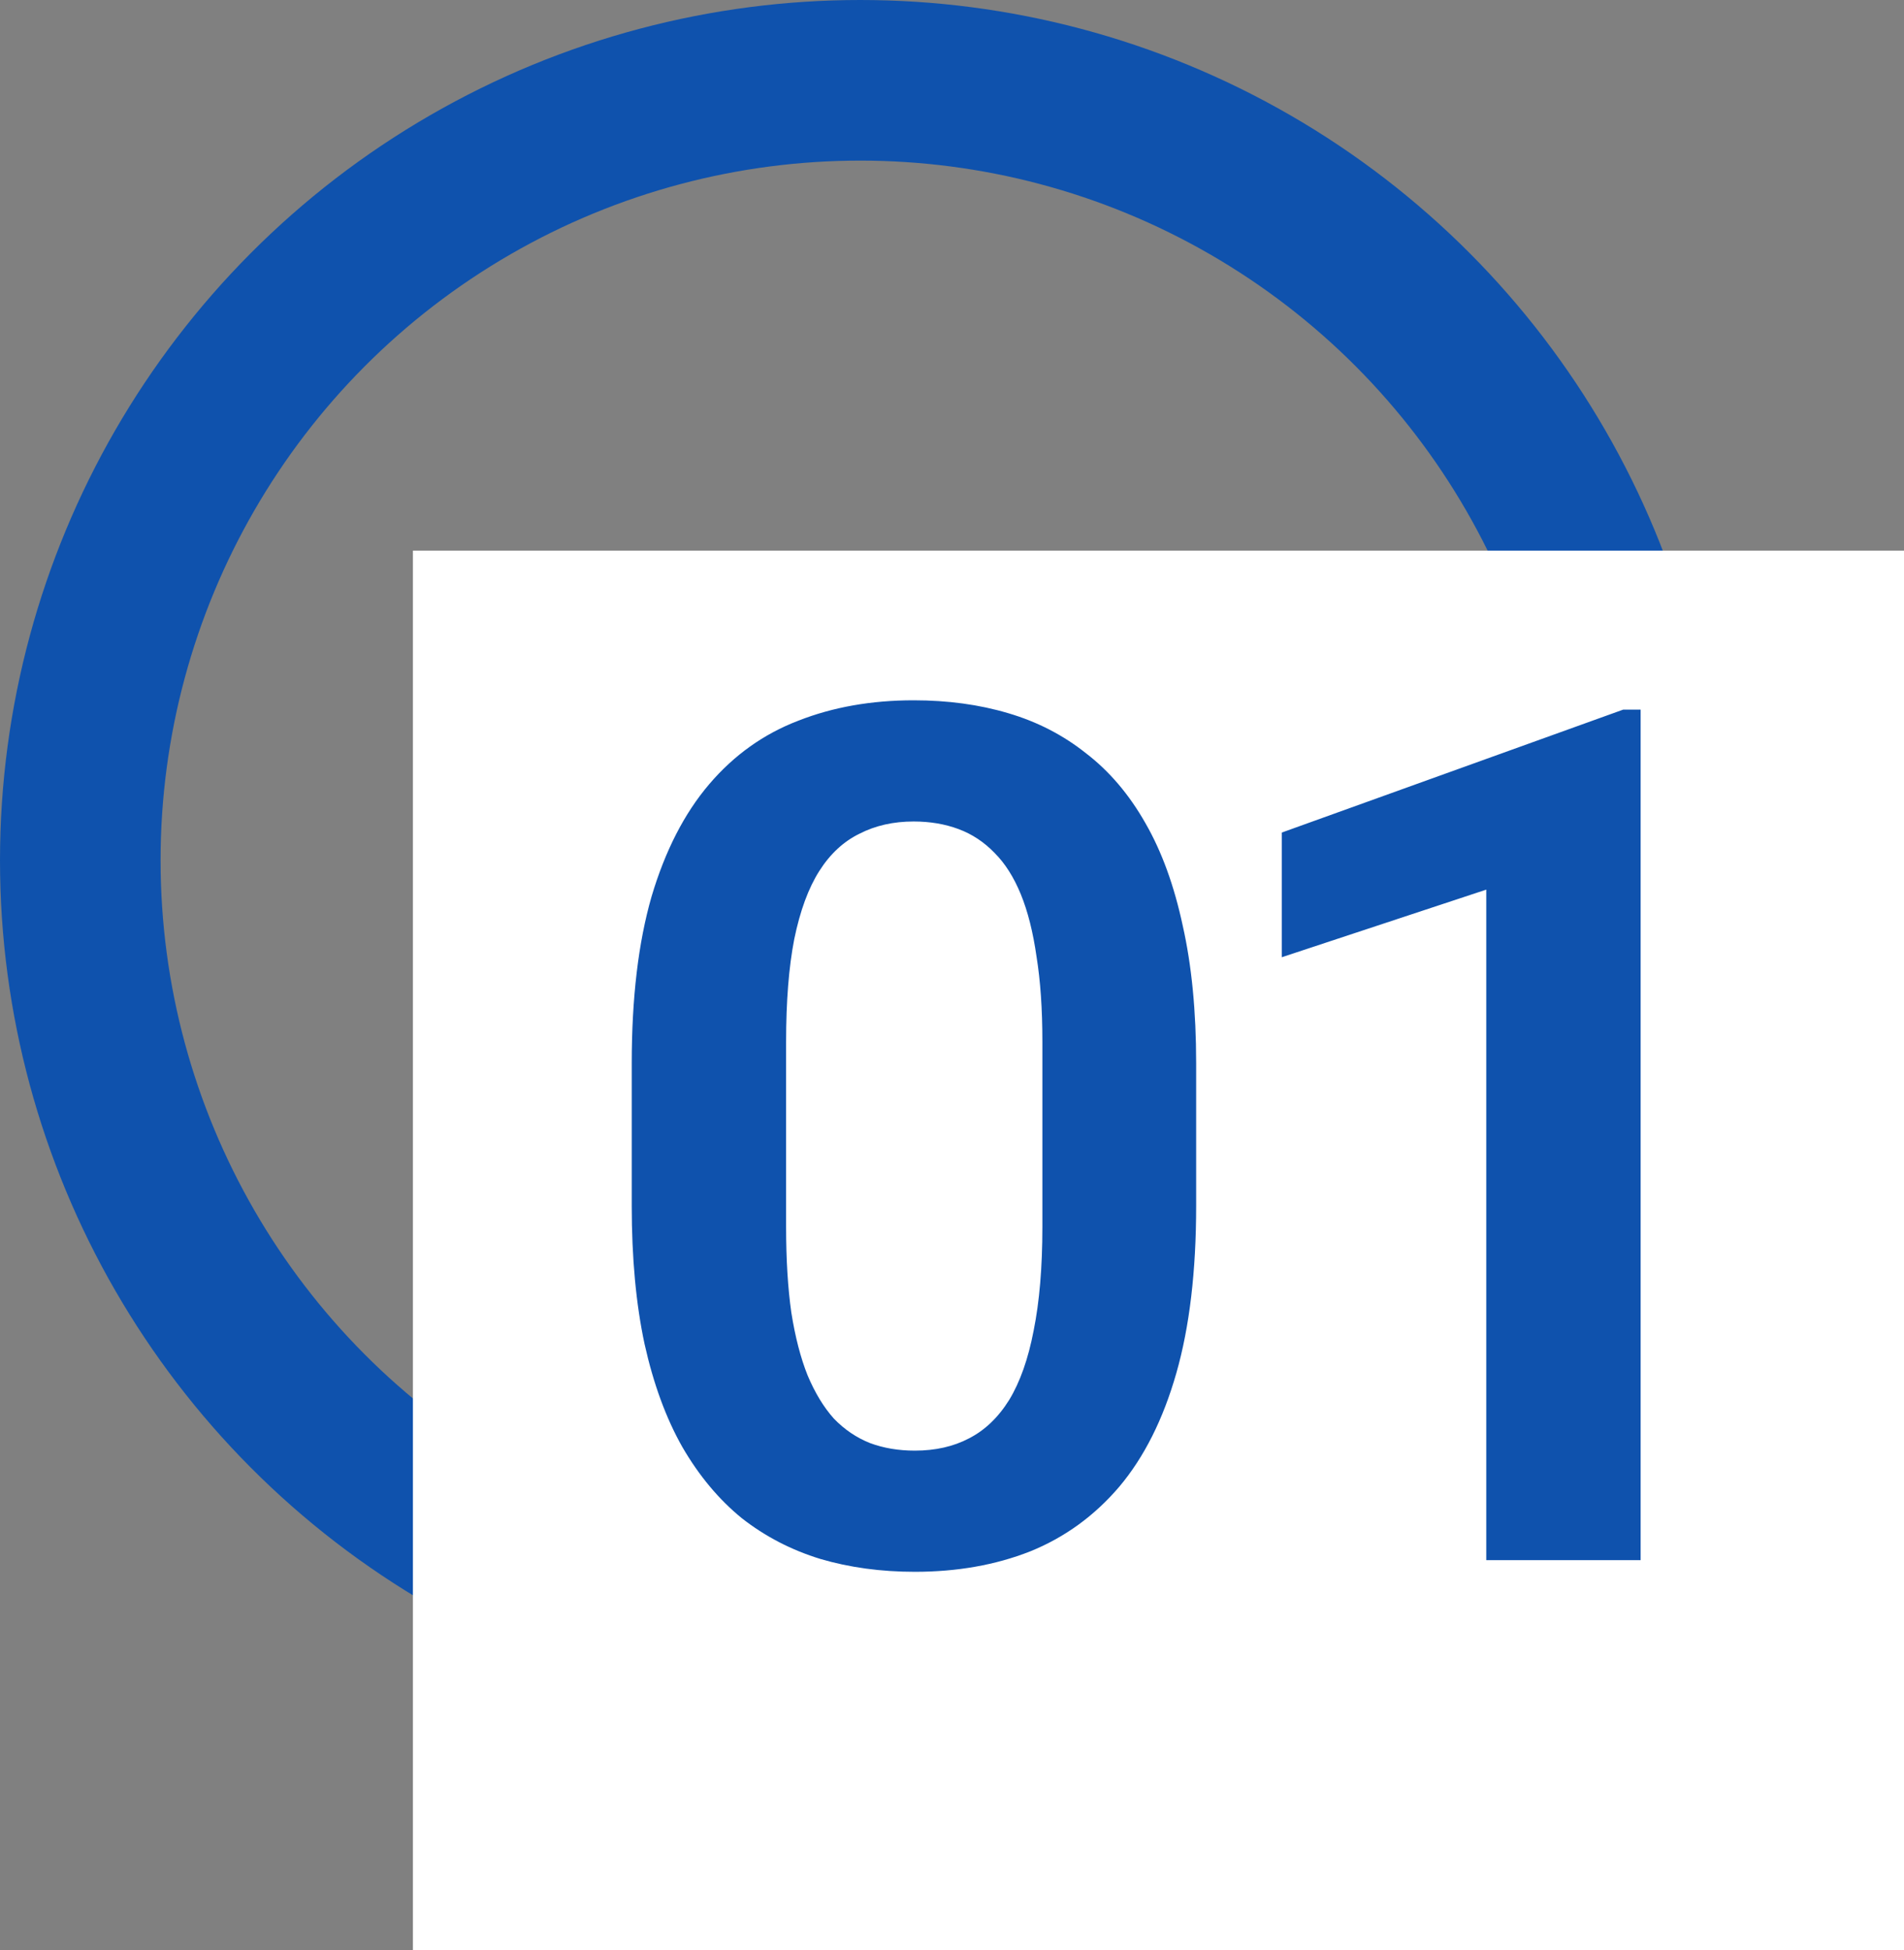
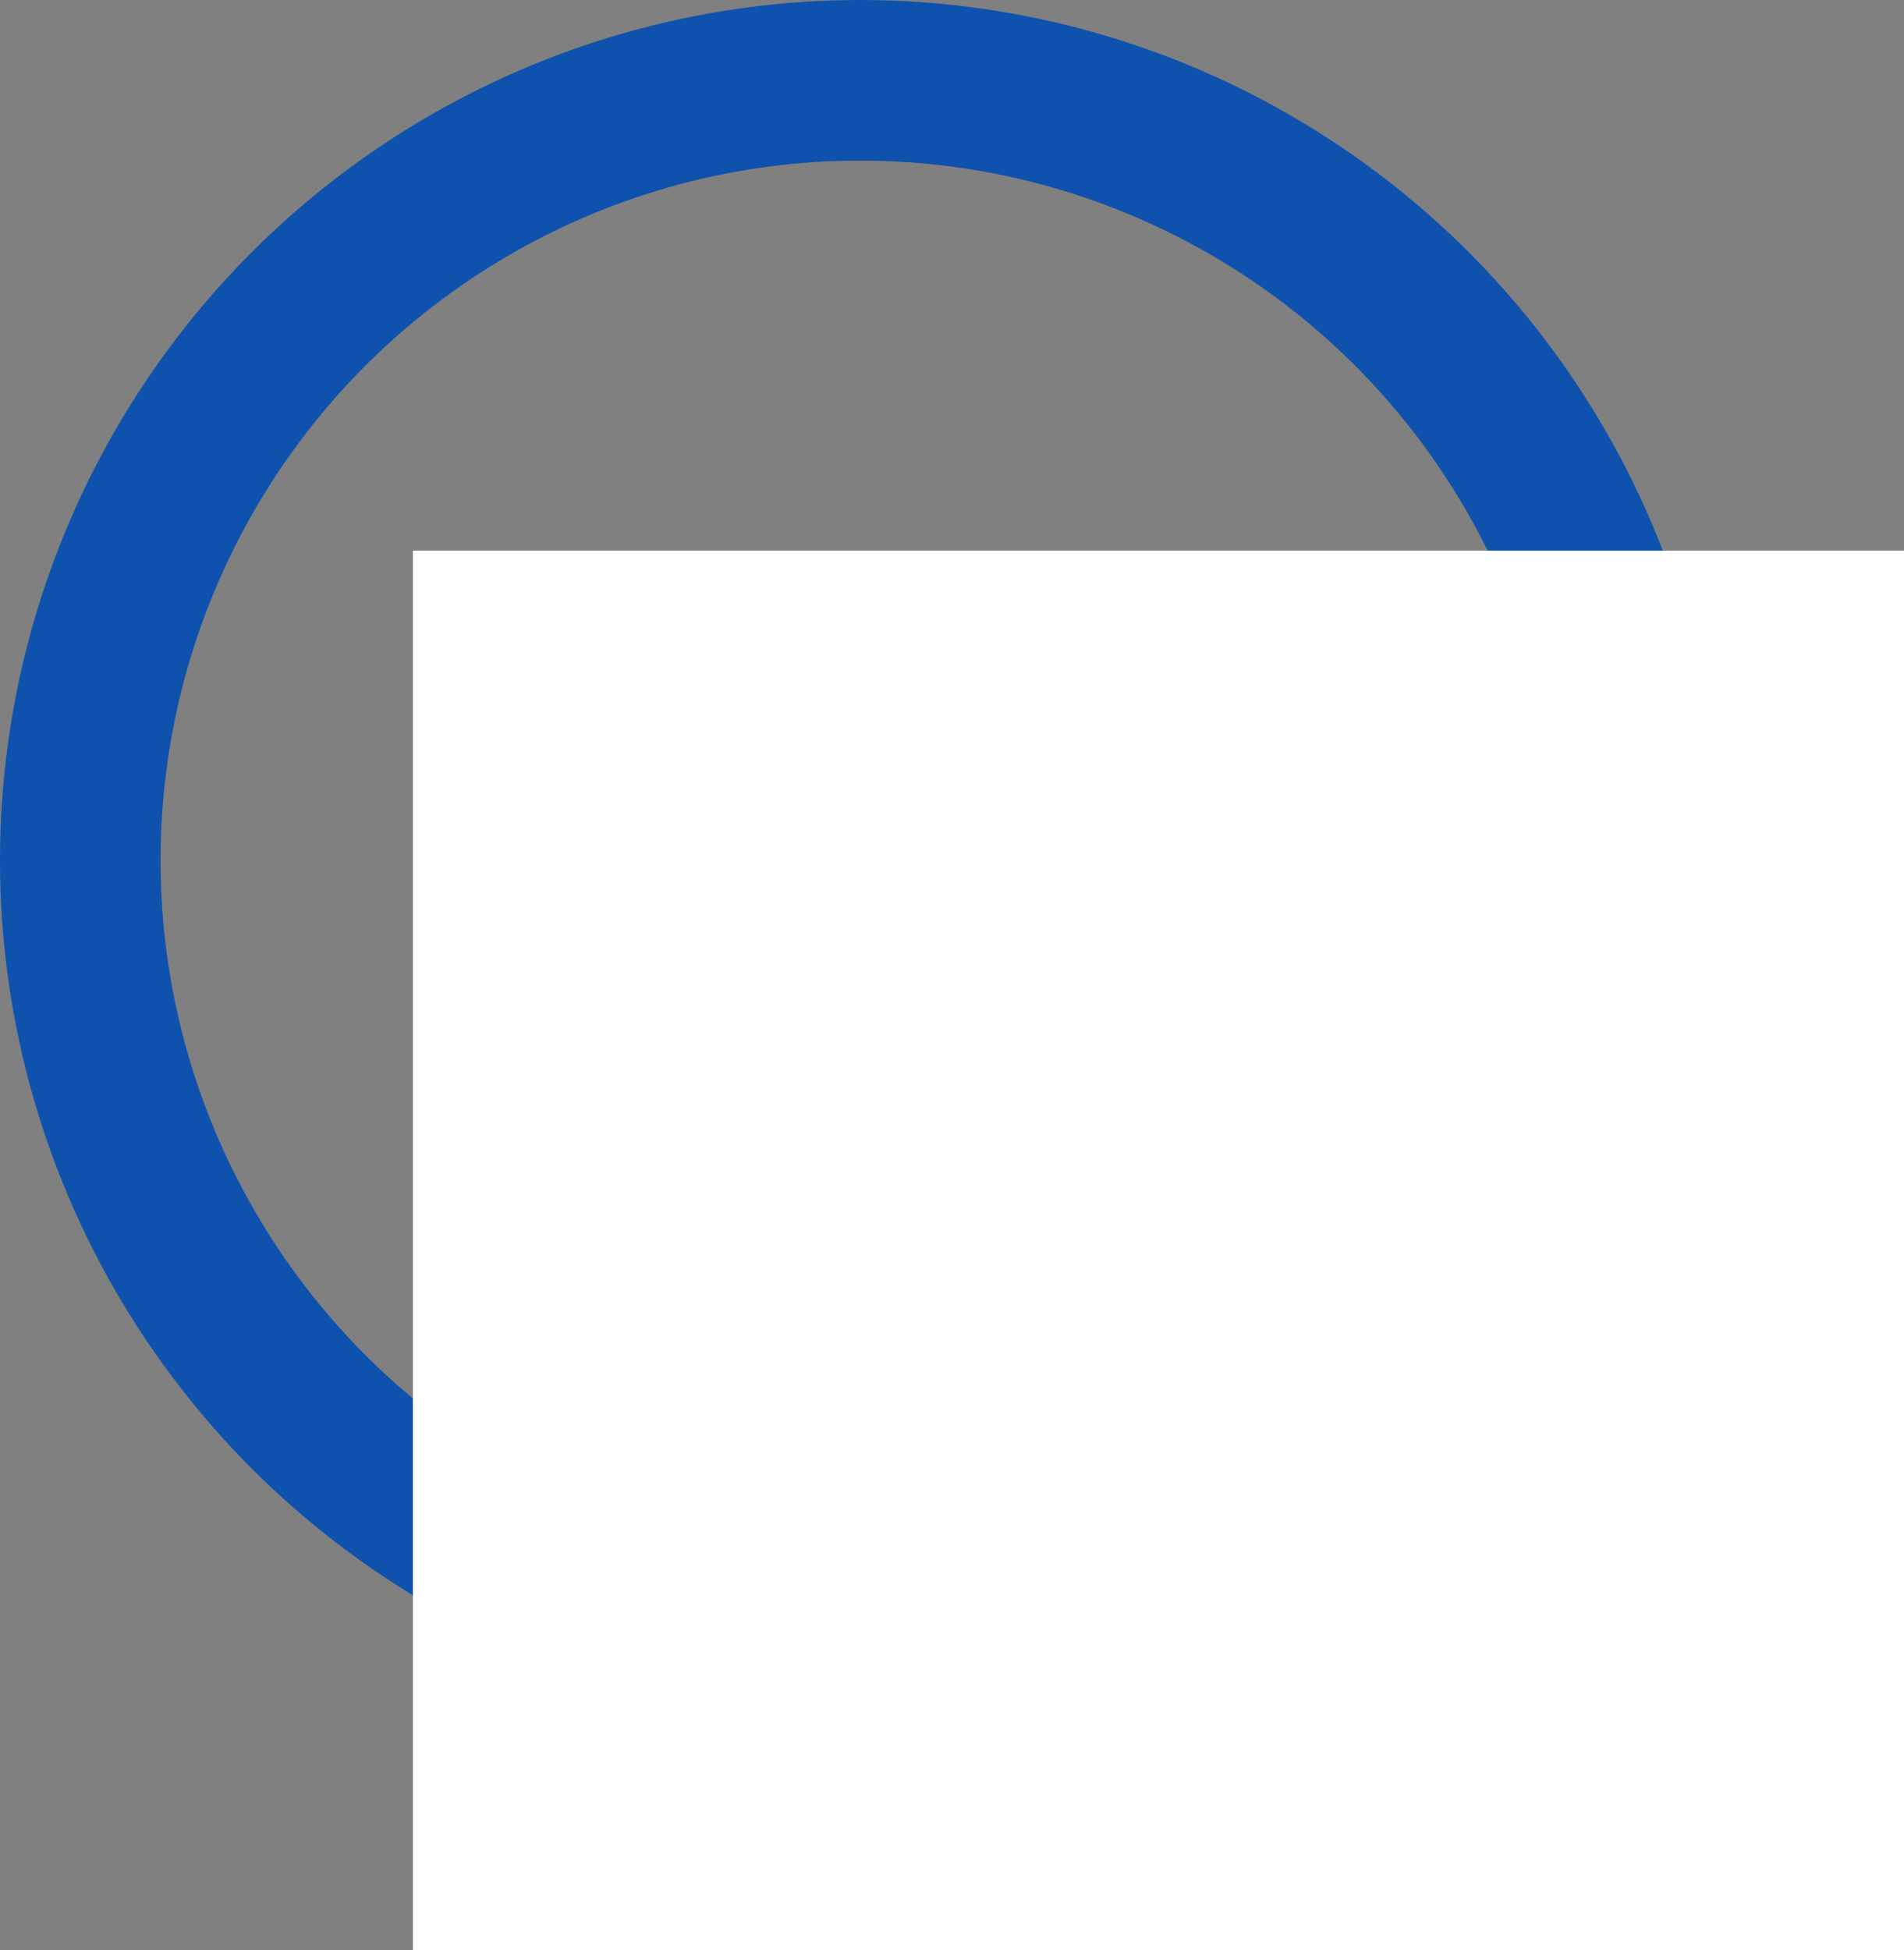
<svg xmlns="http://www.w3.org/2000/svg" width="83" height="85" viewBox="0 0 83 85" fill="none">
  <rect x="0" y="0" width="83" height="85" fill="#808080" stroke="none" />
  <circle cx="37.5" cy="37.5" r="34" stroke="#0F52AD" stroke-width="7" />
  <rect x="18" y="24" width="65" height="61" fill="white" />
-   <path d="M52.143 46.342V52.562C52.143 55.406 51.855 57.835 51.279 59.85C50.704 61.864 49.874 63.514 48.791 64.801C47.708 66.07 46.413 67.01 44.906 67.619C43.4 68.212 41.724 68.508 39.879 68.508C38.406 68.508 37.035 68.322 35.766 67.949C34.496 67.56 33.353 66.967 32.338 66.172C31.339 65.359 30.476 64.327 29.748 63.074C29.037 61.822 28.487 60.324 28.098 58.58C27.725 56.837 27.539 54.831 27.539 52.562V46.342C27.539 43.498 27.827 41.078 28.402 39.08C28.995 37.083 29.833 35.449 30.916 34.18C31.999 32.91 33.294 31.988 34.801 31.412C36.307 30.82 37.983 30.523 39.828 30.523C41.318 30.523 42.689 30.71 43.941 31.082C45.211 31.454 46.345 32.038 47.344 32.834C48.359 33.613 49.223 34.628 49.934 35.881C50.645 37.117 51.186 38.606 51.559 40.35C51.948 42.076 52.143 44.074 52.143 46.342ZM45.44 53.477V45.402C45.44 43.98 45.355 42.745 45.185 41.695C45.033 40.629 44.805 39.723 44.5 38.978C44.195 38.234 43.815 37.633 43.357 37.176C42.9 36.702 42.376 36.355 41.783 36.135C41.191 35.915 40.539 35.805 39.828 35.805C38.948 35.805 38.161 35.982 37.467 36.338C36.773 36.676 36.189 37.218 35.715 37.963C35.241 38.708 34.877 39.698 34.623 40.934C34.386 42.152 34.268 43.642 34.268 45.402V53.477C34.268 54.898 34.344 56.143 34.496 57.209C34.665 58.275 34.902 59.19 35.207 59.951C35.529 60.713 35.91 61.339 36.35 61.83C36.807 62.304 37.331 62.66 37.924 62.897C38.516 63.117 39.168 63.227 39.879 63.227C40.776 63.227 41.563 63.049 42.24 62.693C42.934 62.338 43.518 61.779 43.992 61.018C44.466 60.239 44.822 59.232 45.059 57.996C45.312 56.743 45.44 55.237 45.44 53.477ZM71.519 30.93V68H64.79V38.775L55.878 41.721V36.287L70.757 30.93H71.519Z" fill="#0F52AD" />
</svg>